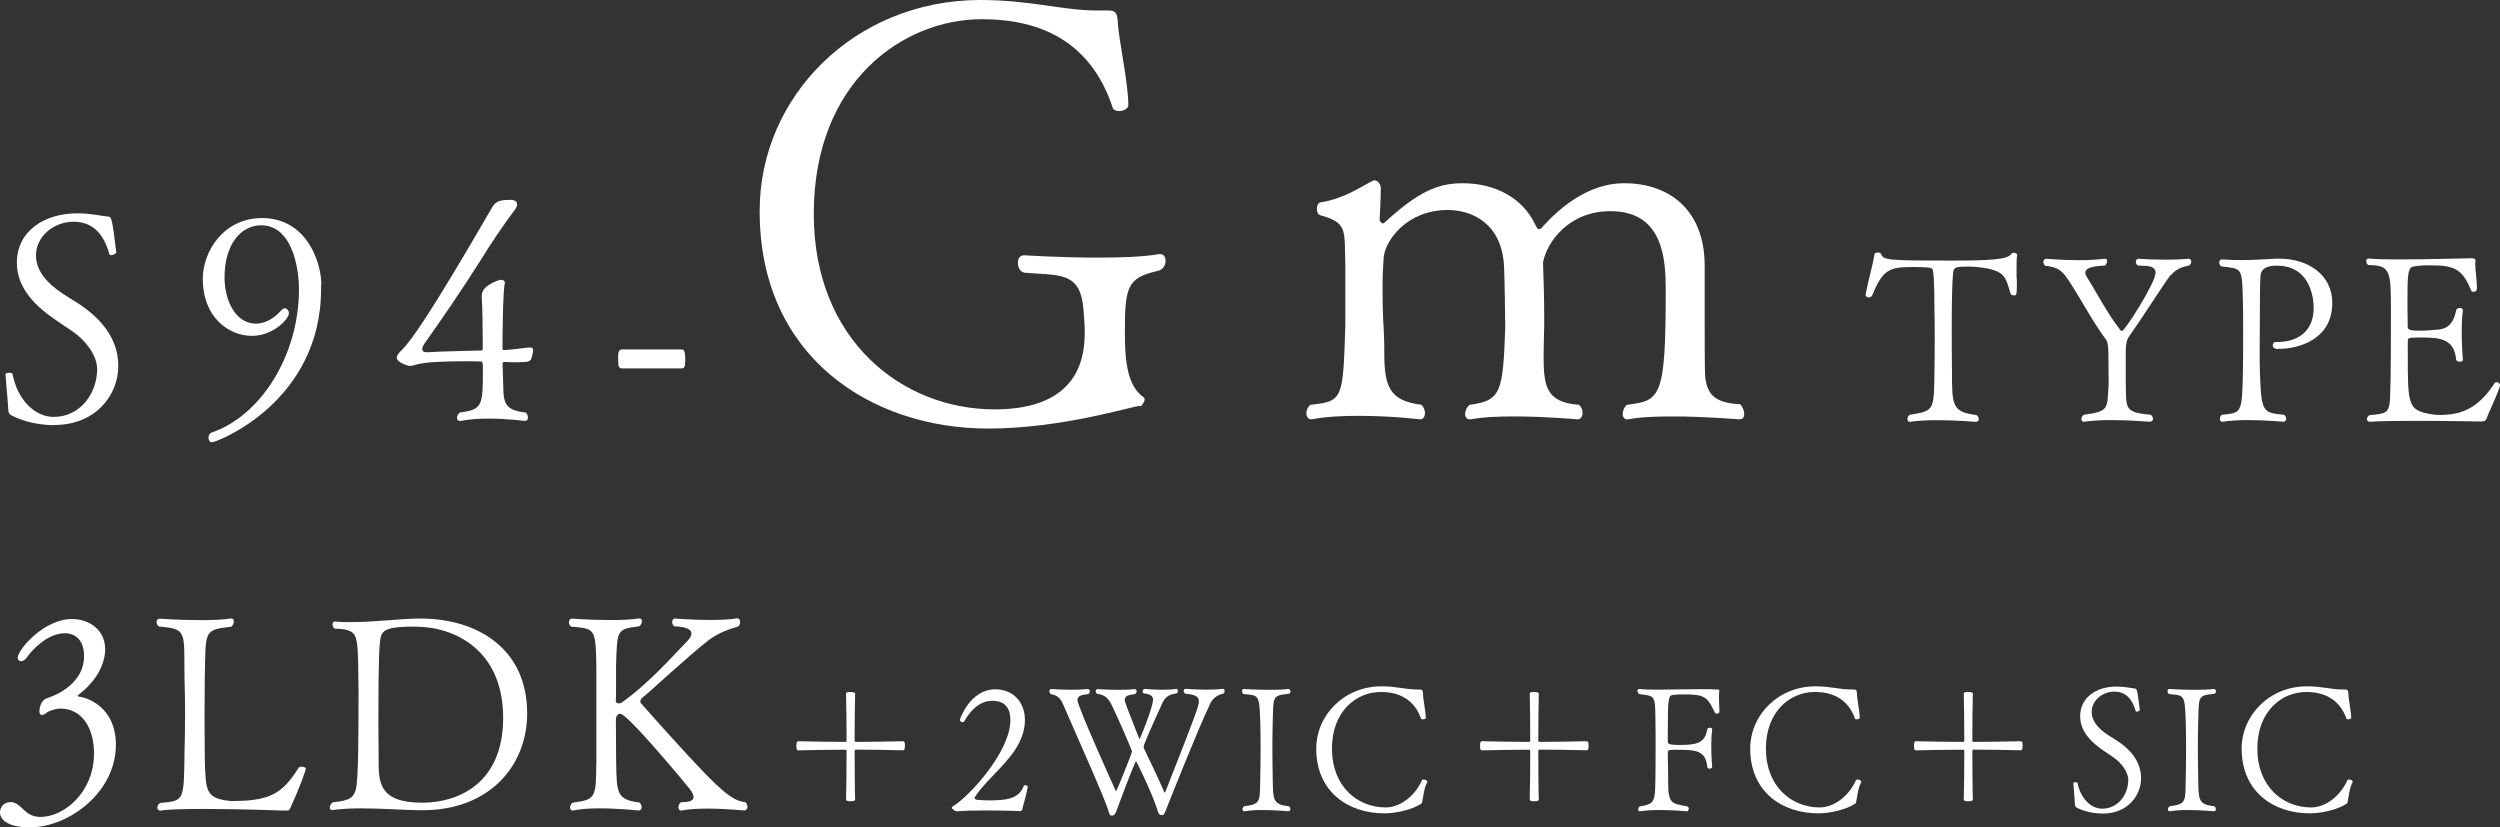
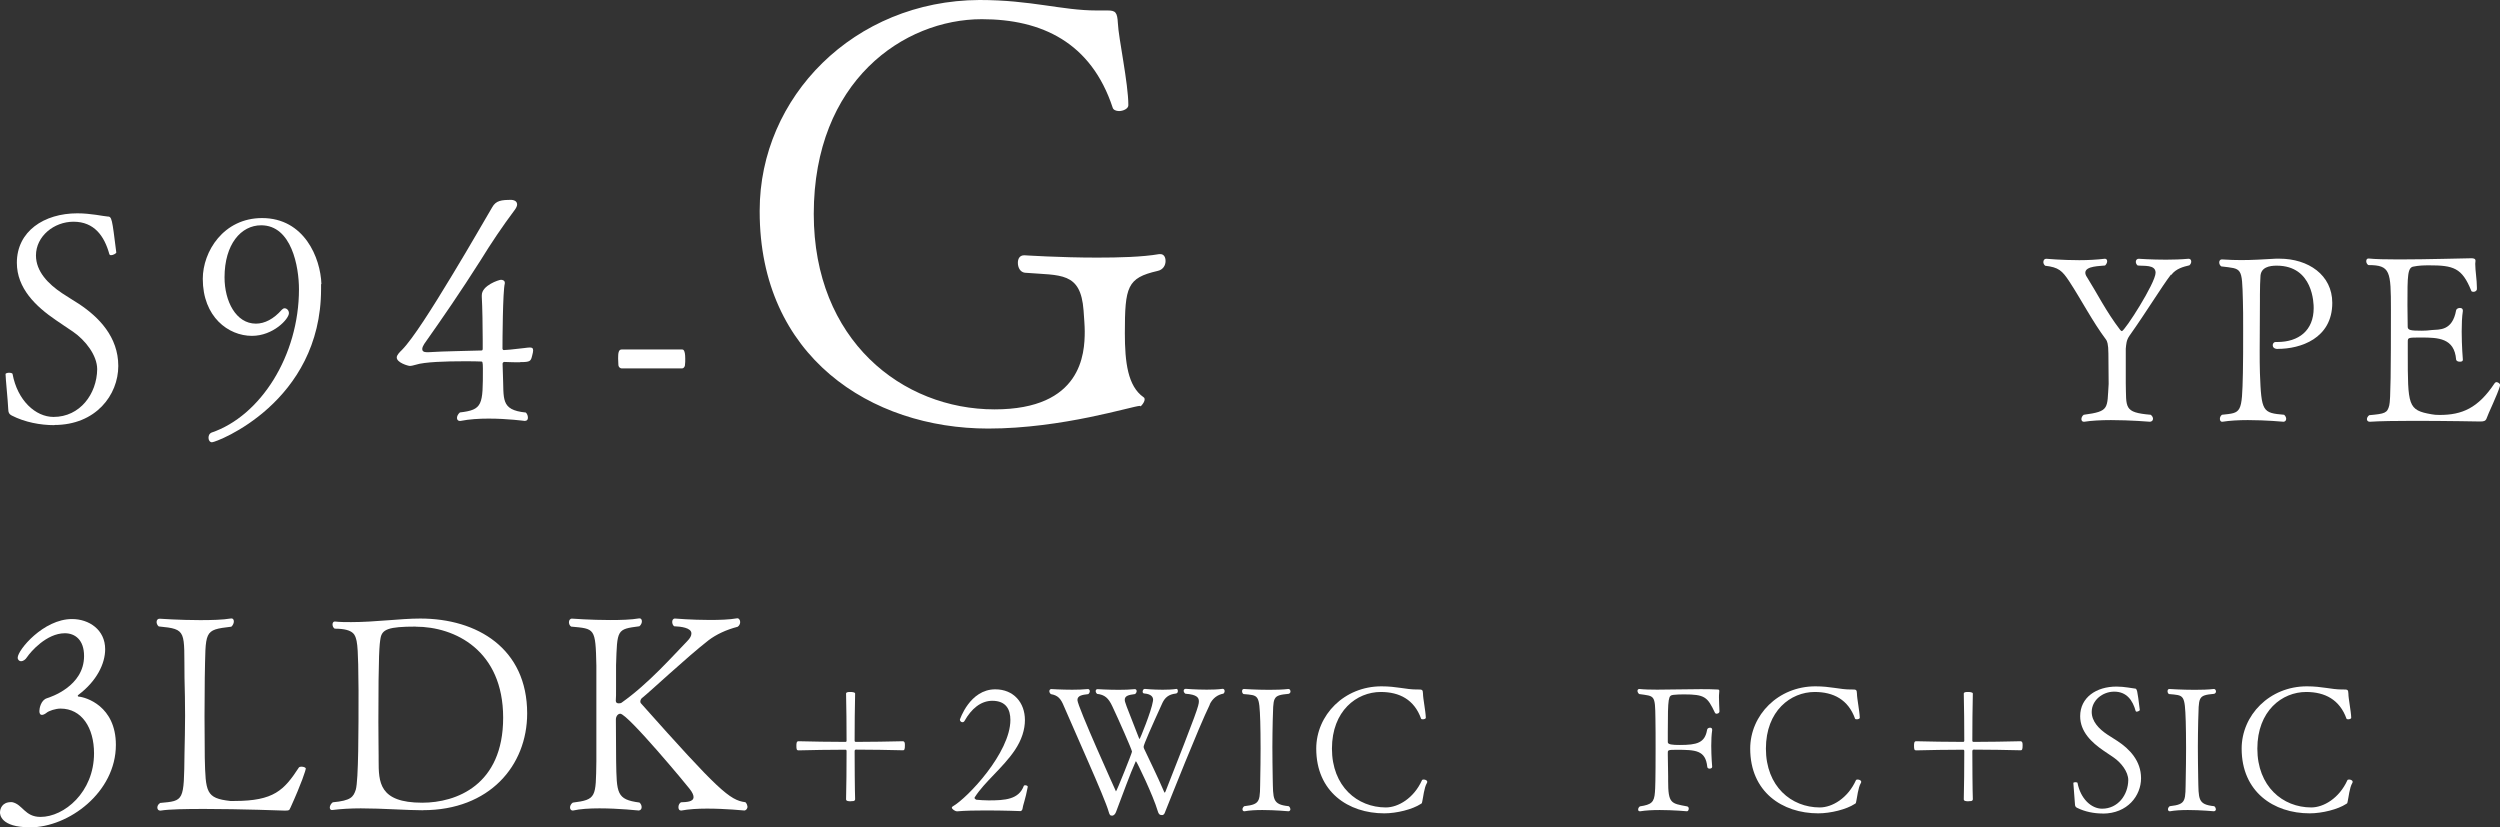
<svg xmlns="http://www.w3.org/2000/svg" viewBox="0 0 300.95 99.59">
  <rect x="0" y="0" width="300.95" height="99.59" fill="#333333" stroke="none" />
  <g fill="#fff">
    <path d="m6.56 51.18c-1.71 0-3.57-.35-5.15-1.16-.28-.14-.42-.35-.42-.8-.04-.98-.32-3.68-.32-4.17-.03-.1.21-.18.42-.18s.42.07.42.14c.59 3.19 2.76 5.18 4.94 5.18 3.18 0 5.21-2.77 5.25-5.74 0-1.68-1.43-3.5-2.91-4.52-.67-.46-1.37-.91-2.07-1.4-2.42-1.65-4.69-3.82-4.69-6.9 0-3.78 3.26-5.95 7.28-5.95 1.64 0 3.12.35 3.61.38.56 0 .56.21 1.08 4.34 0 .1-.38.32-.63.32-.11 0-.18-.04-.21-.14-.6-2.17-1.82-3.89-4.31-3.89-2.35 0-4.52 1.75-4.52 4.06 0 1.93 1.47 3.43 3.15 4.55.63.42 1.33.84 2.03 1.29 2.38 1.58 4.73 3.96 4.73 7.46s-2.7 7.11-7.7 7.11z" />
    <path d="m38.65 34.2v.59c0 13.65-12.57 18.45-13.13 18.45-.28 0-.42-.28-.42-.53 0-.28.1-.52.35-.63 5.92-2 10.54-9.28 10.54-17.26 0-2.7-.88-7.7-4.55-7.7-2.42 0-4.41 2.27-4.41 6.27 0 2.87 1.37 5.57 3.78 5.57 1.05 0 2.14-.56 3.12-1.68.11-.1.21-.17.32-.17.28 0 .53.25.53.59 0 .7-1.89 2.73-4.45 2.73-2.84 0-5.92-2.28-5.92-6.86 0-3.29 2.49-7.32 7.14-7.32 5.08 0 7.04 4.8 7.14 7.95z" />
    <path d="m62.6 43.61c-.49 0-1.19 0-1.89-.04-.07 0-.21.07-.21.21 0 .28.04.95.04 1.26.14 2.98-.35 4.31 2.76 4.62.18.17.25.42.25.63s-.1.38-.38.38c-.04 0-2.07-.28-4.34-.28-1.15 0-2.34.07-3.39.28h-.11c-.17 0-.32-.14-.32-.35s.11-.46.35-.67c2.77-.32 2.77-.91 2.77-5.29 0-.81-.07-.84-.18-.84-.46-.03-1.26-.03-2.17-.03-2.03 0-4.69.07-5.74.42-.28.07-.49.14-.7.14s-1.58-.39-1.58-1.02c0-.28.31-.6.63-.91 1.29-1.3 3.68-5.08 6.02-8.96 2.21-3.64 4.2-7.14 4.83-8.19.46-.84 1.12-.91 2.34-.91.46.04.67.25.67.56 0 .17-.1.39-.25.6-1.5 2-2.91 4.1-4.13 6.09-2.49 3.92-4.55 6.9-6.79 10.08-.11.18-.25.42-.25.63s.14.38.56.38h.14c2.24-.14 4.58-.14 6.44-.21.07 0 .14-.04.14-.21v-1.05c0-1.47-.04-3.99-.11-5.18v-.21c0-1.19 2.07-1.86 2.31-1.86.21 0 .46.1.46.35v.1c-.25.91-.28 7.04-.28 7.84 0 .07.07.17.14.17h.04c.28 0 .95-.07 2.42-.24.32-.04.53-.07.7-.07.25 0 .39.07.39.35 0 .14-.04.35-.11.6-.17.7-.21.81-1.47.81z" />
    <path d="m82.11 44.35h-7.28c-.14 0-.39-.14-.39-.46 0-.17-.03-.49-.03-.73 0-.6.03-1.09.42-1.09h7.28c.11 0 .38 0 .38 1.12 0 .25 0 .53-.03.7 0 .31-.21.46-.35.46z" />
    <path d="m139.68 30.59c.42 0 .63.35.63.84s-.28 1.05-.98 1.19c-3.64.84-3.92 1.89-3.92 7.49 0 3.5.35 6.37 2.24 7.7.14.07.14.21.14.28 0 .42-.63.98-.49.84 0 0 0-.07-.07-.07-.84 0-9.31 2.73-18.27 2.73-14.14 0-27.51-8.68-27.51-26.11v-.14c-0-13.65 11.34-25.27 26.46-25.34 6.23 0 9.94 1.26 14.07 1.26h1.33c.98 0 1.19.21 1.26 1.54.07 1.75 1.26 7.21 1.26 9.87 0 .42-.63.7-1.12.7-.35 0-.7-.14-.77-.42-2.59-7.84-8.54-10.64-15.75-10.64-9.38 0-20.23 7.42-20.23 23.45 0 15.19 10.64 23.52 21.77 23.52 10.5 0 10.85-6.72 10.85-9.38 0-.7-.07-1.47-.14-2.52-.35-4.69-2.73-4.2-7.07-4.55-.56-.07-.84-.63-.84-1.19 0-.49.21-.91.77-.91.07 0 4.27.28 8.75.28 2.66 0 5.46-.07 7.49-.42z" />
-     <path d="m209.97 49.85c0 .35-.14.63-.63.63 0 0-4.06-.35-7.98-.35-2.03 0-3.99.07-5.39.35h-.14c-.28 0-.49-.28-.49-.63s.14-.77.49-1.12c4.06-.49 4.69-.77 4.69-13.79 0-3.71-.28-9.52-6.65-9.52-4.97 0-7.63 3.64-8.12 6.16.07 2.45.14 4.13.14 6.16v1.54c0 .7-.07 2.1-.07 3.36 0 3.64.14 5.81 4.27 6.09.28.28.42.63.42.98 0 .42-.21.77-.63.77 0 0-3.78-.35-7.56-.35-1.96 0-3.85.07-5.25.35h-.14c-.35 0-.56-.28-.56-.63s.14-.77.56-1.12c3.78-.49 3.99-1.54 4.27-9.24 0-1.19-.07-5.81-.14-7.35-.21-5.11-3.71-6.86-6.79-6.86-4.9 0-7.49 3.64-7.7 5.67-.07.91-.14 2.24-.14 3.57 0 2.03.07 4.13.14 5.11.07 1.26.07 2.1.07 2.73 0 4.13.56 5.88 4.48 6.37.28.28.42.7.42.98 0 .42-.21.77-.56.77-.07 0-3.43-.42-7.35-.42-1.89 0-3.92.07-5.74.42h-.07c-.35 0-.56-.35-.56-.77 0-.28.14-.7.49-.98 3.92-.42 3.92-.63 4.2-9.52v-7.35c-.14-4.06.35-5.04-3.01-5.95-.28-.07-.42-.42-.42-.77s.14-.7.42-.77c3.01-.49 4.83-1.89 6.3-2.59.07-.07.14-.07.21-.07.35 0 .7.35.77.84v.28c0 .98-.14 3.64-.14 3.64 0 .14.21.42.42.42q.07 0 .14-.07c4.13-3.78 6.44-4.76 9.45-4.76 3.78 0 7.14 1.68 8.68 4.9.21.42.35.63.49.63s.28-.07.49-.35c4.55-5.04 8.54-5.18 9.8-5.18 5.25 0 9.66 3.08 9.66 9.94v7c0 2.03 0 5.95.07 6.51.28 1.75.91 3.01 4.2 3.15.28.28.49.77.49 1.19z" />
-     <path d="m242.76 33.27c.03.36.03.73.03 1.06 0 1.23-.08 1.23-.36 1.23-.17 0-.34-.08-.39-.2-.62-1.96-.59-2.77-3.56-3.16-.56-.08-1.04-.11-1.43-.11-1.57 0-1.76.08-1.9.53-.14.76-.2 3.61-.2 6.64 0 1.71 0 3.81.03 5.46 0 4.09 0 4.87 2.94 5.24.2.14.28.34.28.48 0 .2-.11.34-.34.34-.03 0-2.32-.2-4.68-.2-1.18 0-2.35.06-3.25.2h-.06c-.17 0-.25-.14-.25-.34 0-.17.08-.36.25-.5 3-.48 2.94-.5 3-5.26.03-1.26.03-2.72.03-4.03s0-2.49-.03-3.16c0-.22 0-4.34-.17-4.79-.03-.06.08-.39-.45-.48-.2-.03-1.01-.08-1.88-.08-3.02 0-3.7.31-5.01 3.44-.08.14-.22.22-.39.22-.2 0-.39-.11-.39-.31v-.06c.36-1.88.92-3.67 1.06-4.82.03-.14.22-.22.42-.22.17 0 .34.06.39.2.25.73.92.78 8.2.78 5.12 0 7.06-.14 7.48-.81.06-.08.17-.14.28-.14.2 0 .42.14.42.22-.08.5-.08 1.06-.08 2.63z" />
    <path d="m261.33 33.07c-1.06 1.37-2.97 4.51-4.98 7.34-.39.56-.39 1.01-.45 1.57v4.14c.08 2.97-.28 3.53 3 3.81.2.14.28.34.28.48 0 .2-.14.34-.36.36 0 0-2.35-.2-4.7-.2-1.18 0-2.35.06-3.22.2h-.06c-.17 0-.28-.14-.28-.31s.08-.39.28-.53c3.14-.42 2.8-.73 3-3.72 0-.48-.03-3.61-.03-3.64 0-1.18-.17-1.54-.28-1.68-1.62-2.16-3.02-4.87-4.42-7-.87-1.32-1.29-1.71-2.91-1.9-.17-.14-.22-.31-.22-.45 0-.22.14-.39.34-.39 0 0 1.9.17 3.98.17 1.06 0 2.13-.06 3.05-.17h.06c.17 0 .25.14.25.31 0 .14-.08.34-.25.5-.53.08-2.38.03-2.38.87 0 .14.06.34.2.53 1.15 1.82 2.32 4.17 3.98 6.33.08.11.17.17.22.17.34 0 4.06-5.8 4.06-7.03 0-1.01-1.43-.78-2.16-.87-.17-.14-.22-.31-.22-.45 0-.2.14-.36.34-.36 0 0 1.51.11 3.3.11.87 0 1.82-.03 2.69-.11h.03c.2 0 .31.14.31.34 0 .14-.06.31-.22.45-.73.17-1.6.39-2.18 1.15z" />
    <path d="m274.21 42.01c-.45 0-.62-.22-.62-.45 0-.2.14-.39.34-.39h.22c2.55 0 4.37-1.37 4.37-4.09 0-.48-.03-5.1-4.45-5.1-.84 0-1.96.17-1.96 1.37-.03.53-.06 1.15-.06 2.13v.76c0 2.1-.03 4.14-.03 6.02 0 .92 0 1.82.03 2.66.17 4.65.31 4.79 2.91 5.01.17.14.25.34.25.48 0 .2-.11.34-.31.36 0 0-2.13-.2-4.31-.2-1.09 0-2.18.06-3.05.2h-.06c-.14 0-.25-.14-.25-.34 0-.17.06-.36.25-.5 2.35-.25 2.41-.11 2.52-5.04.03-1.09.03-3.25.03-5.21 0-1.43 0-2.74-.03-3.44-.11-4.14-.08-3.86-2.6-4.17-.17-.11-.25-.31-.25-.48 0-.2.11-.36.31-.36h.03c.9.06 1.65.08 2.32.08 1.37 0 2.52-.08 4.17-.17h.42c3.47 0 6.36 1.96 6.36 5.32 0 4.31-3.86 5.54-6.55 5.54z" />
    <path d="m299.27 50.49c-.06.14-.22.25-.67.25 0 0-4.17-.08-8.01-.08-2.13 0-4.17.03-5.29.11h-.03c-.22 0-.34-.14-.34-.31 0-.14.08-.34.28-.48 1.88-.17 2.18-.25 2.41-1.18.17-.64.2-4.34.2-11.51 0-4.65-.06-5.38-2.72-5.38-.17-.11-.25-.31-.25-.45 0-.2.08-.34.25-.34h.06c.73.08 2.07.11 3.61.11 3.47 0 7.98-.14 8.65-.14h.08c.14 0 .5 0 .5.28v.03c0 .11-.03.22-.03.36 0 .81.2 1.93.2 2.86v.17c0 .22-.22.34-.42.34-.11 0-.22-.03-.25-.11-1.12-2.8-2.16-3.08-5.12-3.08-.67 0-1.26.03-1.79.14-.78.08-.78 1.06-.78 4.65 0 .87.03 1.79.03 2.6 0 .42.36.48 1.71.48.42 0 .78-.03 1.18-.08.9-.08 2.49.14 2.94-2.38.03-.17.25-.28.45-.28s.36.08.36.31v.06c-.11.7-.14 1.6-.14 2.46 0 1.74.14 3.39.14 3.39v.03c0 .17-.17.22-.36.22-.22 0-.42-.08-.45-.25-.2-2.6-2.16-2.66-4.2-2.66-1.57 0-1.62 0-1.62.5v1.32c0 6.41 0 6.92 2.86 7.42.28.06.59.08.98.08 2.69 0 4.62-.81 6.61-3.81.06-.08.14-.14.22-.14.22 0 .45.2.45.36v.03c-.34 1.18-1.4 3.28-1.68 4.09z" />
    <path d="m3.6 99.59c-3.56 0-3.6-1.58-3.6-1.78 0-.46.26-1.25 1.32-1.25h.13c1.29.26 1.52 1.78 3.43 1.78 2.84 0 6.44-2.97 6.44-7.66 0-3.07-1.48-5.38-4.03-5.38-.59 0-1.42.26-1.72.53-.17.13-.36.23-.53.23s-.3-.13-.3-.46c0-.3.17-1.32.92-1.55.4-.13 4.46-1.42 4.46-5.08 0-1.95-1.09-2.74-2.31-2.74-2.21 0-4.13 2.24-4.55 2.87-.2.33-.5.5-.73.5-.2 0-.4-.17-.4-.43 0-.92 3.1-4.65 6.54-4.65 2.05 0 3.99 1.29 3.99 3.63 0 1.75-1.02 3.83-3.2 5.48-.03.03-.1.07-.1.13 0 .03.03.1.13.1.83.07 4.46 1.12 4.46 5.81 0 5.71-5.68 9.93-10.36 9.93z" />
    <path d="m34.95 97.25c-.13.3-.13.33-.69.33-.03 0-5.28-.2-9.67-.2-2.21 0-4.22.03-5.25.2h-.07c-.2 0-.33-.16-.33-.36s.1-.4.33-.56c2.9-.26 2.87-.2 2.94-5.97.03-1.49.07-3 .07-4.52s-.03-3.1-.07-4.59c-.07-5.64.36-5.84-3.1-6.17-.17-.13-.26-.36-.26-.53 0-.23.13-.4.36-.4 0 0 2.41.17 4.88.17 1.35 0 2.71-.03 3.73-.2h.07c.17 0 .26.17.26.36s-.1.46-.3.63c-3.4.4-3.07.46-3.2 6.14 0 1.25-.03 2.94-.03 4.65s.03 3.5.03 4.98c.1 4.16.13 4.88 3.07 5.21h.5c4.75 0 5.97-1.29 7.76-4.03.07-.07.17-.1.3-.1.26 0 .53.1.53.23 0 .17-.5 1.75-1.85 4.72z" />
    <path d="m50.92 97.54c-1.95 0-4.85-.23-7.49-.23-1.22 0-2.41.07-3.43.2h-.07c-.13 0-.23-.13-.23-.3 0-.2.13-.46.36-.63 2.18-.2 2.48-.63 2.77-1.52.33-1.16.33-7.2.33-11.92-.03-1.55 0-4.88-.23-5.97-.17-.63-.2-1.49-2.64-1.49-.2-.13-.26-.33-.26-.53 0-.17.1-.33.26-.33h.03c.63.07 1.29.07 1.95.07 2.94 0 5.91-.43 8.32-.43 6.86 0 12.87 3.6 12.87 11.42 0 6.3-4.55 11.65-12.54 11.65zm-.89-22.11c-3.27 0-4.03.33-4.22 1.39-.13.76-.26 1.72-.26 10.07 0 1.75.03 3.3.03 4.16v.46c0 2.64.03 5.12 5.25 5.12 4.09 0 9.74-2.11 9.74-10.23s-5.81-10.96-10.53-10.96z" />
    <path d="m89.99 97.08c0 .26-.17.46-.36.49-.03 0-2.28-.23-4.52-.23-1.12 0-2.24.07-3.07.23h-.07c-.2 0-.3-.16-.3-.4s.1-.46.3-.59c.63-.03 1.52-.03 1.52-.63 0-.23-.13-.56-.5-1.02-.13-.2-7.43-9.01-8.32-9.01-.3 0-.53.33-.53.69 0 .07.03 3.47.03 5.02.07 3.86.03 4.62 2.81 4.98.2.17.26.4.26.56 0 .2-.1.36-.33.4-.03 0-2.41-.26-4.75-.26-1.19 0-2.34.07-3.17.26h-.07c-.17 0-.3-.16-.3-.36s.1-.43.33-.59c2.87-.36 2.77-.66 2.84-4.98v-11.52c-.1-4.55-.17-4.42-3.04-4.69-.2-.13-.26-.36-.26-.53 0-.23.13-.43.36-.43 0 0 2.24.17 4.59.17 1.25 0 2.54-.03 3.5-.2h.07c.17 0 .26.17.26.36s-.1.43-.3.59c-2.74.36-2.67.36-2.81 4.69v2.61c0 .79 0 1.42-.03 1.65v.03c0 .23.17.3.36.3.13 0 .3-.03.36-.1 3.23-2.28 6.21-5.68 7.85-7.36.4-.4.53-.69.53-.96 0-.69-1.29-.83-2.08-.86-.17-.13-.23-.36-.23-.53 0-.2.1-.4.33-.4 0 0 2.01.17 4.16.17 1.19 0 2.38-.03 3.33-.2h.03c.2 0 .33.23.33.46 0 .2-.1.43-.3.56-1.39.36-2.57.92-3.5 1.62-2.67 2.08-7.13 6.27-8.02 6.96-.1.07-.2.26-.2.43 0 .07.03.17.07.2 9.31 10.46 10.69 11.68 12.58 11.91.17.17.23.36.23.5z" />
    <path d="m102.44 96.46c-.38 0-.59-.04-.59-.25.04-.94.06-4.35.06-5.75 0-.13-.02-.21-.12-.21-1.34 0-4.64.04-5.67.08-.21 0-.25-.13-.25-.55 0-.31.02-.55.25-.55 1.05.04 4.33.08 5.67.08.08 0 .12-.06.12-.15 0-1.24-.02-4.58-.06-5.67 0-.19.34-.19.48-.19.21 0 .61.02.61.19-.04 1.09-.06 4.43-.06 5.67 0 .08.04.15.15.15 1.26 0 4.51-.04 5.67-.08.06 0 .19.06.21.21.02.04.02.17.02.31 0 .4-.04.57-.23.57-1.16-.04-4.41-.08-5.67-.08-.11 0-.15.08-.15.21 0 1.41.02 4.79.06 5.75 0 .08-.04.21-.21.23-.04 0-.17.02-.29.02z" />
    <path d="m123.07 97.43s-.06.17-.19.21c0 0-2.02-.08-4.2-.08-1.22 0-2.48.02-3.49.11-.17 0-.61-.25-.61-.46 0-.04.04-.08.1-.13 1.81-1.03 6.95-6.49 6.95-10.41 0-1.24-.5-2.31-2.18-2.31-1.41 0-2.54 1.01-3.32 2.39-.06.13-.17.19-.27.19-.17 0-.31-.15-.31-.31 0 0 1.18-3.65 4.26-3.65 2.21 0 3.57 1.6 3.57 3.7 0 1.13-.38 2.39-1.22 3.63-1.41 2.1-3.65 3.82-4.81 5.65-.02.04-.04.06-.04.08 0 .1.13.19.21.23.5.04.92.08 1.47.08 1.99 0 3.65-.1 4.26-1.76.02-.04.08-.06.15-.06.15 0 .32.06.32.17v.02c-.29 1.57-.57 2.12-.65 2.73z" />
    <path d="m145.64 84.81c-1.37 2.81-4.79 11.46-5.35 12.85-.08.21-.15.46-.4.46-.27 0-.42-.1-.52-.48-.53-1.83-2.54-6-2.62-6-.02 0-.06.04-.08.13-.59 1.28-1.55 3.95-2.31 5.94-.08.23-.23.46-.48.48-.25 0-.31-.1-.42-.48-.23-.84-1.3-3.36-2.44-5.96-1.13-2.6-2.31-5.25-2.94-6.72-.38-.94-.73-1.32-1.57-1.47-.13-.1-.19-.23-.19-.36 0-.15.11-.25.23-.25 0 0 1.22.08 2.52.08.65 0 1.32-.02 1.89-.08h.02c.12 0 .21.13.21.25s-.06.27-.19.36c-.71.08-1.3.17-1.3.71 0 .76 4.64 11 4.64 11 .08 0 1.93-4.62 1.93-4.79 0-.21-1.66-3.97-2.37-5.46-.46-.99-.92-1.39-1.83-1.49-.11-.1-.17-.21-.17-.34s.08-.23.23-.23c0 0 1.22.08 2.54.08.67 0 1.36-.02 1.93-.08h.02c.13 0 .21.1.21.23s-.06.25-.19.36c-.82.1-1.24.23-1.24.69 0 .27.06.42 1.68 4.54.06.1.08.19.11.19s1.41-3.32 1.6-4.56c0-.06.02-.1.02-.17 0-.31-.19-.69-1.07-.76-.12 0-.19-.1-.19-.21 0-.17.1-.34.25-.34 0 0 1.01.1 2.16.1.57 0 1.15-.02 1.68-.1.08-.02.15.13.15.25 0 .15-.06.29-.25.31-.88.1-1.3.5-1.6 1.11-1.34 2.94-2.27 5.04-2.27 5.29 0 .08.02.19.08.29.5 1.07 1.62 3.34 2.35 5.06.04.1.06.17.11.17.02 0 .06-.04.1-.15 3.8-9.64 4.01-10.33 4.01-10.83 0-.42-.19-.82-1.62-.92-.15-.1-.21-.23-.21-.36s.1-.23.25-.23c0 0 1.22.1 2.52.1.67 0 1.34-.02 1.91-.1h.02c.15 0 .23.13.23.27 0 .1-.04.23-.15.31-.71.13-1.28.55-1.64 1.28z" />
    <path d="m155.34 97.41c0 .13-.08.23-.23.25-.02 0-1.6-.15-3.15-.15-.78 0-1.55.04-2.14.15h-.04c-.13 0-.21-.11-.21-.23s.06-.27.21-.38c2.08-.23 1.87-.65 1.93-3.38.02-1.01.04-2.35.04-3.61s-.02-2.48-.04-3.21c-.11-3.3-.19-3.13-2.02-3.3-.13-.08-.17-.23-.17-.34 0-.15.06-.27.23-.27 0 0 1.47.1 3.04.1.8 0 1.62-.02 2.29-.1h.04c.13 0 .23.15.23.29 0 .13-.06.23-.21.29-2.04.19-1.83.38-1.93 3.28-.02 1.01-.04 2.06-.04 3.11 0 1.26.02 2.54.04 3.76.06 2.54-.08 3.17 1.93 3.38.13.1.19.23.19.36z" />
    <path d="m171.22 96.44c-.06.29-.02.23-.19.34-.99.65-2.88 1.13-4.39 1.13-4.33 0-8.19-2.58-8.19-7.79 0-4.03 3.36-7.5 7.85-7.5 1.85 0 2.94.38 4.22.38h.19c.5 0 .57.02.59.5 0 .59.32 2.12.34 2.9 0 .13-.21.19-.36.19-.1 0-.19-.02-.21-.08-.82-2.29-2.6-3.21-4.85-3.21-2.9 0-5.88 2.27-5.88 6.82s3.06 7.08 6.49 7.08c1.47 0 3.36-1.09 4.35-3.28.02-.06.12-.08.21-.08.19 0 .42.1.42.27 0 .04 0 .1-.04.15-.34.57-.44 1.72-.55 2.18z" />
-     <path d="m184.74 96.46c-.38 0-.59-.04-.59-.25.04-.94.06-4.35.06-5.75 0-.13-.02-.21-.12-.21-1.34 0-4.64.04-5.67.08-.21 0-.25-.13-.25-.55 0-.31.02-.55.25-.55 1.05.04 4.33.08 5.67.08.08 0 .12-.06.12-.15 0-1.24-.02-4.58-.06-5.67 0-.19.34-.19.48-.19.21 0 .61.02.61.19-.04 1.09-.06 4.43-.06 5.67 0 .08.04.15.15.15 1.26 0 4.51-.04 5.67-.08.06 0 .19.06.21.21.02.04.02.17.02.31 0 .4-.04.57-.23.57-1.16-.04-4.41-.08-5.67-.08-.11 0-.15.08-.15.21 0 1.41.02 4.79.06 5.75 0 .08-.04.21-.21.23-.04 0-.17.02-.29.02z" />
+     <path d="m184.74 96.46z" />
    <path d="m206.67 85.92c-.11 0-.19-.04-.23-.13-.9-1.89-1.2-2.2-3.74-2.2-.48 0-.9.02-1.28.06-.57.1-.65.17-.65 4.51v1.18c0 .29.55.34 1.45.34 2.06 0 3.02-.25 3.28-1.83.02-.17.21-.25.36-.25.12 0 .25.06.25.23v.08c-.08.52-.11 1.2-.11 1.85 0 1.3.11 2.54.11 2.54v.02c0 .13-.15.21-.32.21-.13 0-.27-.08-.27-.23-.21-1.99-1.39-2.04-3.72-2.04-.99 0-1.03.04-1.03.36v.25c0 .63.04 1.81.04 2.56v.57c0 2.75.36 2.71 2.27 3.07.15.02.21.15.21.27 0 .15-.08.32-.21.32 0 0-1.62-.15-3.28-.15-.84 0-1.68.04-2.35.15h-.04c-.15 0-.21-.08-.21-.21s.06-.27.21-.38c1.39-.21 1.72-.48 1.81-1.7.04-.44.08-1.41.08-5.31 0-1.28 0-2.54-.02-3.57-.04-2.88-.08-2.67-1.95-2.94-.12-.08-.21-.25-.21-.38s.08-.23.21-.23h.04c.54.06 1.28.08 2.12.08 1.55 0 3.46-.06 5.21-.06.69 0 1.39 0 2 .04.23 0 .27.04.27.19 0 .06-.02.15-.02.27-.02.15-.02.34-.02.5 0 .5.04 1.11.06 1.68 0 .17-.17.27-.31.27z" />
    <path d="m223.46 96.44c-.06.29-.02.23-.19.34-.99.65-2.88 1.13-4.39 1.13-4.33 0-8.19-2.58-8.19-7.79 0-4.03 3.36-7.5 7.85-7.5 1.85 0 2.94.38 4.22.38h.19c.5 0 .57.02.59.5 0 .59.32 2.12.34 2.9 0 .13-.21.19-.36.19-.1 0-.19-.02-.21-.08-.82-2.29-2.6-3.21-4.85-3.21-2.9 0-5.88 2.27-5.88 6.82s3.06 7.08 6.49 7.08c1.47 0 3.36-1.09 4.35-3.28.02-.06.12-.08.21-.08.19 0 .42.1.42.27 0 .04 0 .1-.04.15-.34.57-.44 1.72-.55 2.18z" />
    <path d="m236.99 96.46c-.38 0-.59-.04-.59-.25.04-.94.06-4.35.06-5.75 0-.13-.02-.21-.13-.21-1.34 0-4.64.04-5.67.08-.21 0-.25-.13-.25-.55 0-.31.02-.55.25-.55 1.05.04 4.32.08 5.67.08.08 0 .13-.06.13-.15 0-1.24-.02-4.58-.06-5.67 0-.19.34-.19.48-.19.21 0 .61.02.61.19-.04 1.09-.06 4.43-.06 5.67 0 .08.04.15.15.15 1.26 0 4.51-.04 5.67-.08.06 0 .19.06.21.21.02.04.02.17.02.31 0 .4-.04.57-.23.57-1.15-.04-4.41-.08-5.67-.08-.1 0-.15.08-.15.21 0 1.41.02 4.79.06 5.75 0 .08-.04.21-.21.23-.04 0-.17.02-.29.02z" />
    <path d="m253.12 97.93c-1.03 0-2.14-.21-3.09-.69-.17-.08-.25-.21-.25-.48-.02-.59-.19-2.2-.19-2.5-.02-.06.13-.1.25-.1s.25.04.25.08c.36 1.91 1.66 3.11 2.96 3.11 1.91 0 3.13-1.66 3.15-3.44 0-1.01-.86-2.1-1.74-2.71-.4-.27-.82-.55-1.24-.84-1.45-.99-2.81-2.29-2.81-4.14 0-2.27 1.95-3.57 4.37-3.57.99 0 1.87.21 2.16.23.34 0 .34.13.65 2.6 0 .06-.23.19-.38.19-.06 0-.1-.02-.12-.08-.36-1.3-1.09-2.33-2.58-2.33-1.41 0-2.71 1.05-2.71 2.44 0 1.15.88 2.06 1.89 2.73.38.25.8.5 1.22.78 1.43.94 2.83 2.37 2.83 4.47s-1.62 4.26-4.62 4.26z" />
    <path d="m266.75 97.41c0 .13-.08.23-.23.25-.02 0-1.6-.15-3.15-.15-.78 0-1.55.04-2.14.15h-.04c-.13 0-.21-.11-.21-.23s.06-.27.21-.38c2.08-.23 1.87-.65 1.93-3.38.02-1.01.04-2.35.04-3.61s-.02-2.48-.04-3.21c-.11-3.3-.19-3.13-2.02-3.3-.13-.08-.17-.23-.17-.34 0-.15.06-.27.23-.27 0 0 1.47.1 3.04.1.8 0 1.62-.02 2.29-.1h.04c.13 0 .23.15.23.29 0 .13-.06.23-.21.29-2.04.19-1.83.38-1.93 3.28-.02 1.01-.04 2.06-.04 3.11 0 1.26.02 2.54.04 3.76.06 2.54-.08 3.17 1.93 3.38.13.1.19.23.19.36z" />
    <path d="m282.62 96.44c-.06.29-.02.23-.19.34-.99.65-2.88 1.13-4.39 1.13-4.33 0-8.19-2.58-8.19-7.79 0-4.03 3.36-7.5 7.85-7.5 1.85 0 2.94.38 4.22.38h.19c.5 0 .57.02.59.5 0 .59.32 2.12.34 2.9 0 .13-.21.19-.36.19-.1 0-.19-.02-.21-.08-.82-2.29-2.6-3.21-4.85-3.21-2.9 0-5.88 2.27-5.88 6.82s3.06 7.08 6.49 7.08c1.47 0 3.36-1.09 4.35-3.28.02-.06.12-.08.21-.08.19 0 .42.1.42.27 0 .04 0 .1-.04.15-.34.57-.44 1.72-.55 2.18z" />
  </g>
</svg>